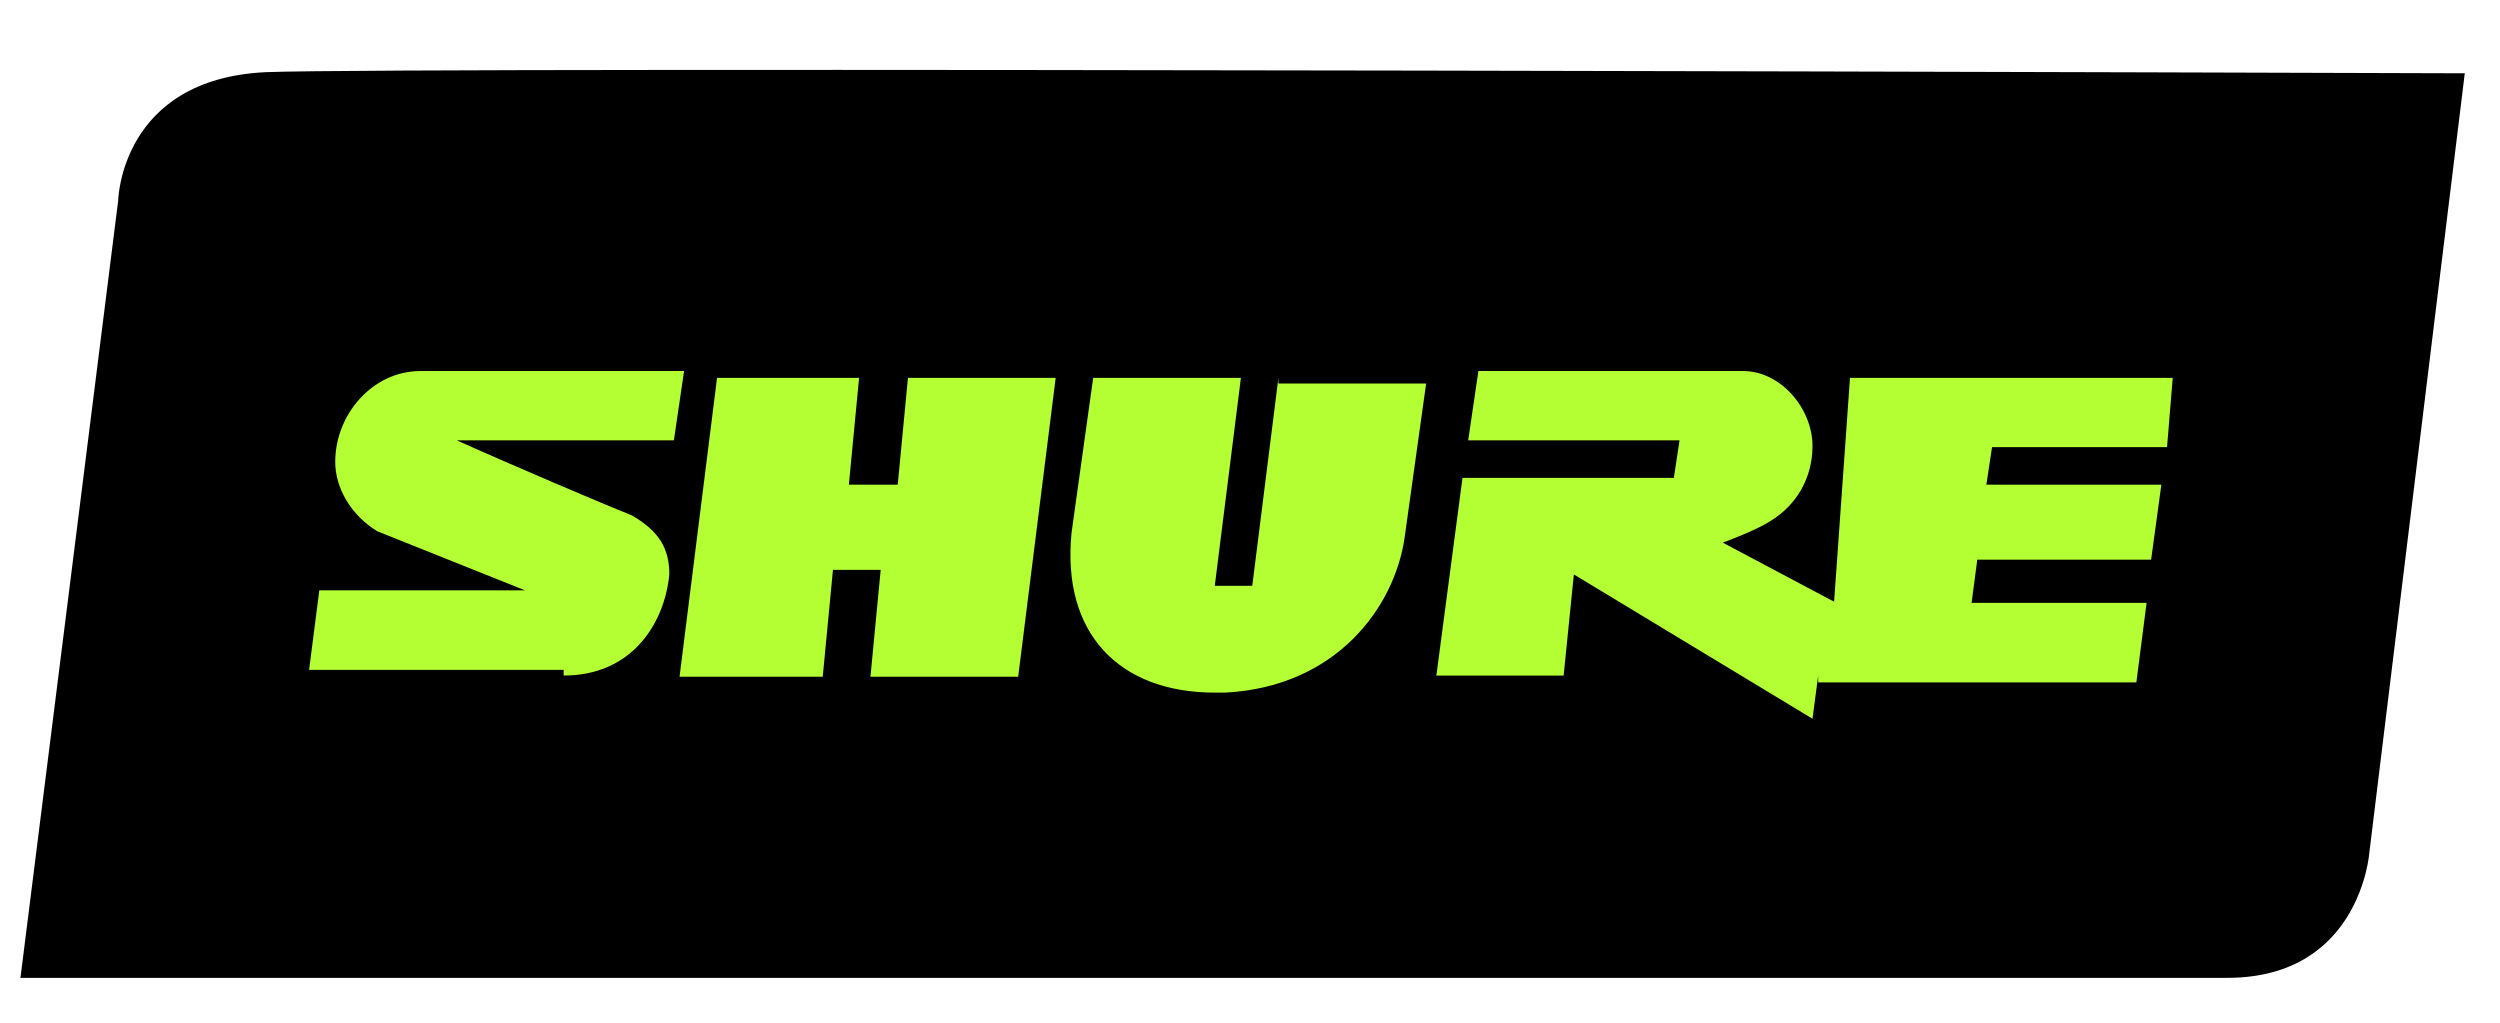
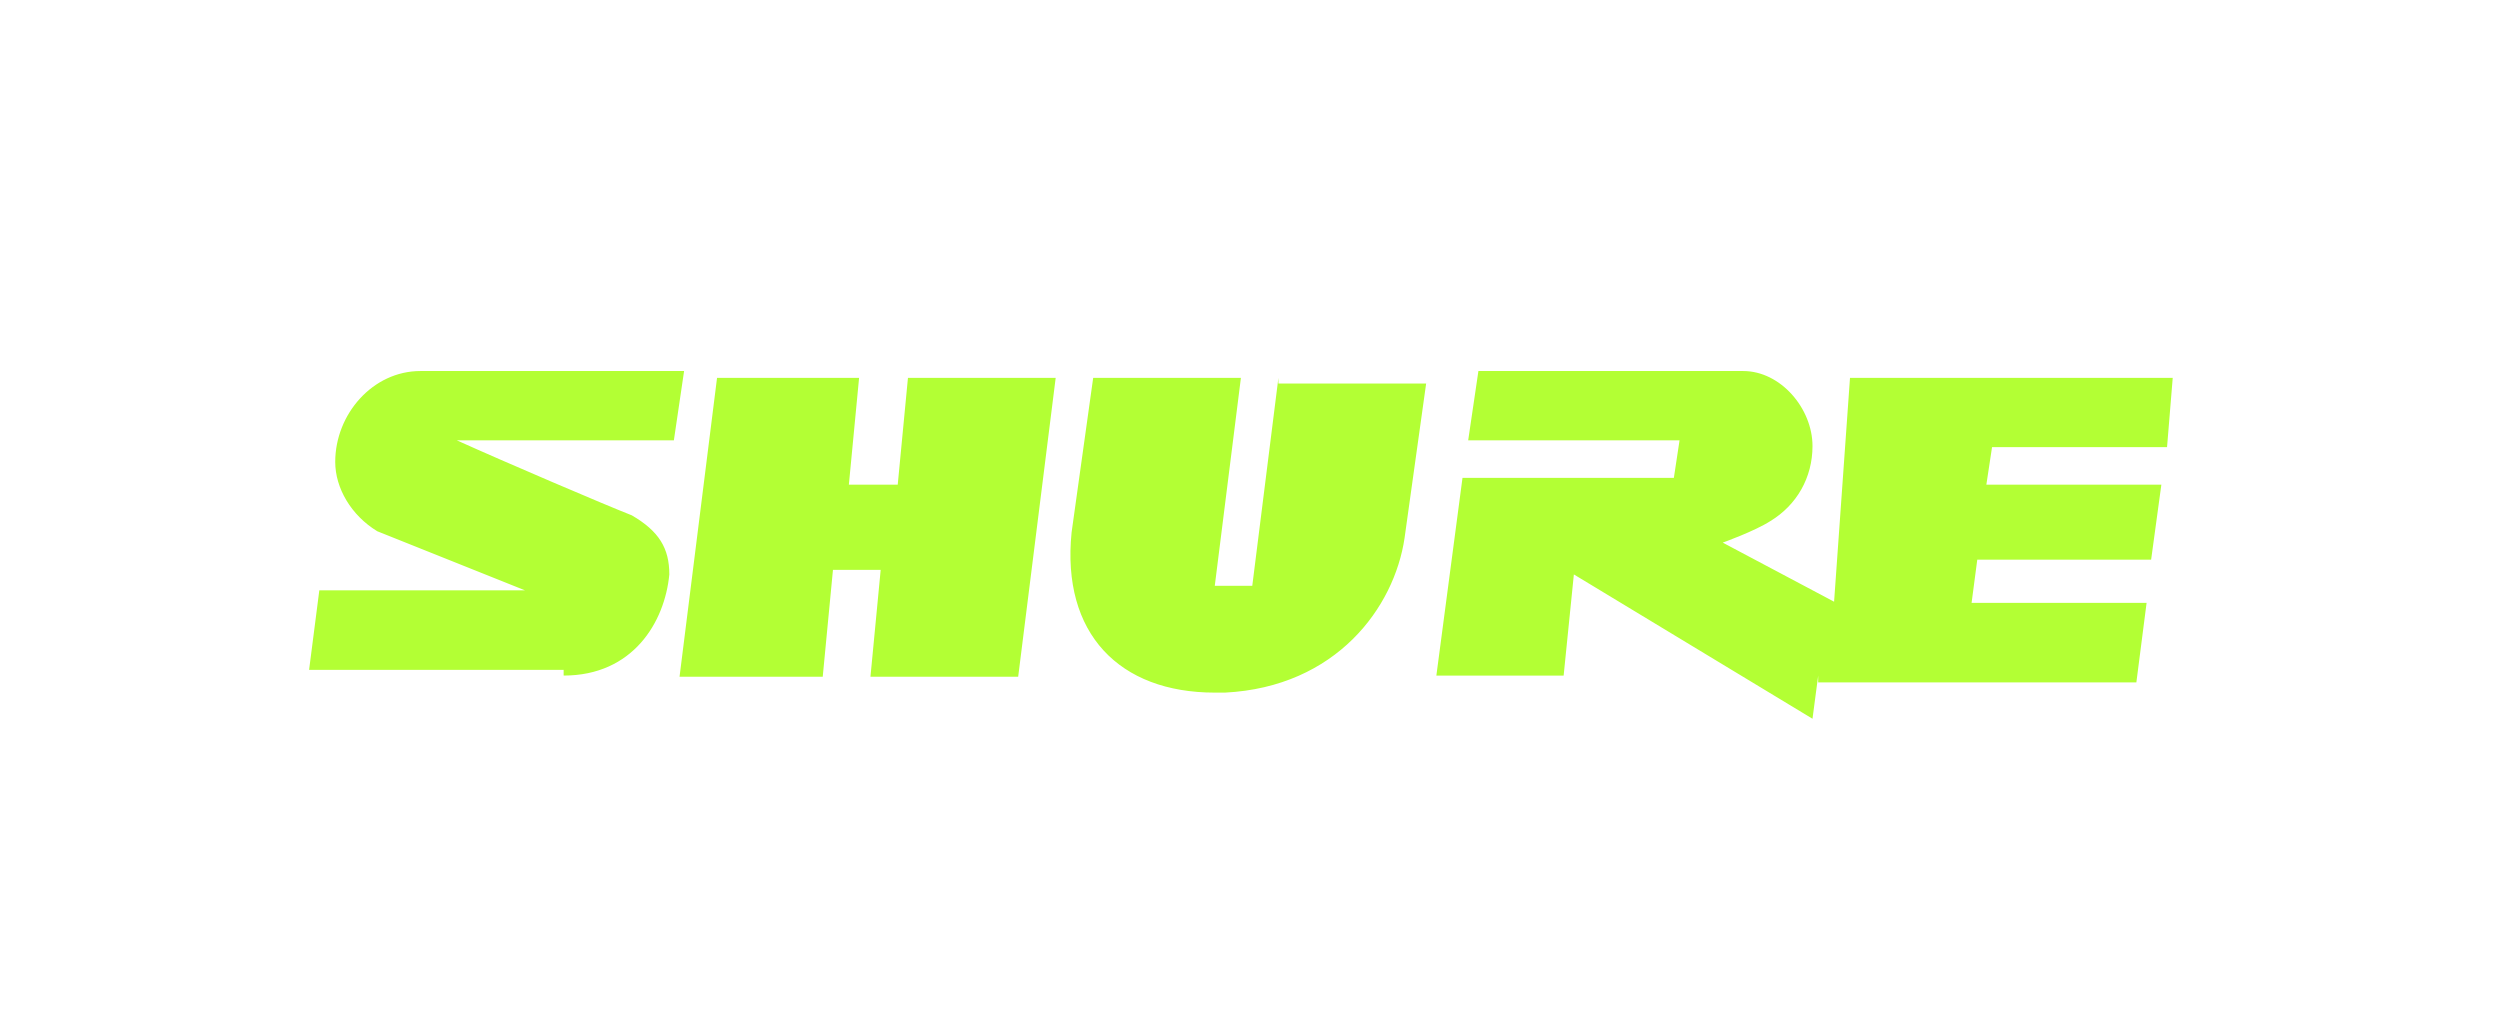
<svg xmlns="http://www.w3.org/2000/svg" version="1.1" id="Layer_1" x="0px" y="0px" width="220" height="90" viewBox="0 0 220 89.9" style="enable-background:new 0 0 220 89.9;" xml:space="preserve">
  <style type="text/css">
	.st0{fill:#B3FF34;}
</style>
-   <path d="M216.9,6.4L208.5,75c0,0-0.8,11-12.5,11H1.8l8.6-68.4c0,0,0.2-10.7,13-11.3C36.2,5.8,216.9,6.4,216.9,6.4z" />
  <path class="st0" d="M160,59.4l-0.5,3.8l-21-12.7l-0.9,8.9h-11.2l2.3-17.4h18.6l0.5-3.3h-18.6l0.9-6.1h23.3c3.3,0,6.1,3.3,6.1,6.6  c0,2.8-1.4,5.2-3.7,6.6c-1.4,0.9-4.2,1.9-4.2,1.9l9.8,5.2l1.4-19.7h28.4l-0.5,6.1h-15.4l-0.5,3.3h15.4l-0.9,6.6H174l-0.5,3.8h15.4  l-0.9,7h-28V59.4z M112.5,33.2l-2.3,18.3h-3.3l2.3-18.3h-13l-1.9,13.6c-0.9,8.9,4.2,14.1,12.6,14.1h0.9c9.8-0.5,14.9-7.5,15.8-13.6  l1.9-13.6h-13V33.2z M74.7,42.6l0.9-9.4H63.1l-3.3,26.3h12.6l0.9-9.4h4.2l-0.9,9.4h13l3.3-26.3h-13l-0.9,9.4H74.7z M49.6,59.4  c6.1,0,8.9-4.7,9.3-8.9c0-2.3-0.9-3.8-3.3-5.2c-2.3-0.9-11.2-4.7-15.4-6.6h19.1l0.9-6.1H37c-4.2,0-7.5,3.8-7.5,8  c0,2.3,1.4,4.7,3.7,6.1l13,5.2H28.1l-0.9,7h22.4V59.4z" />
</svg>